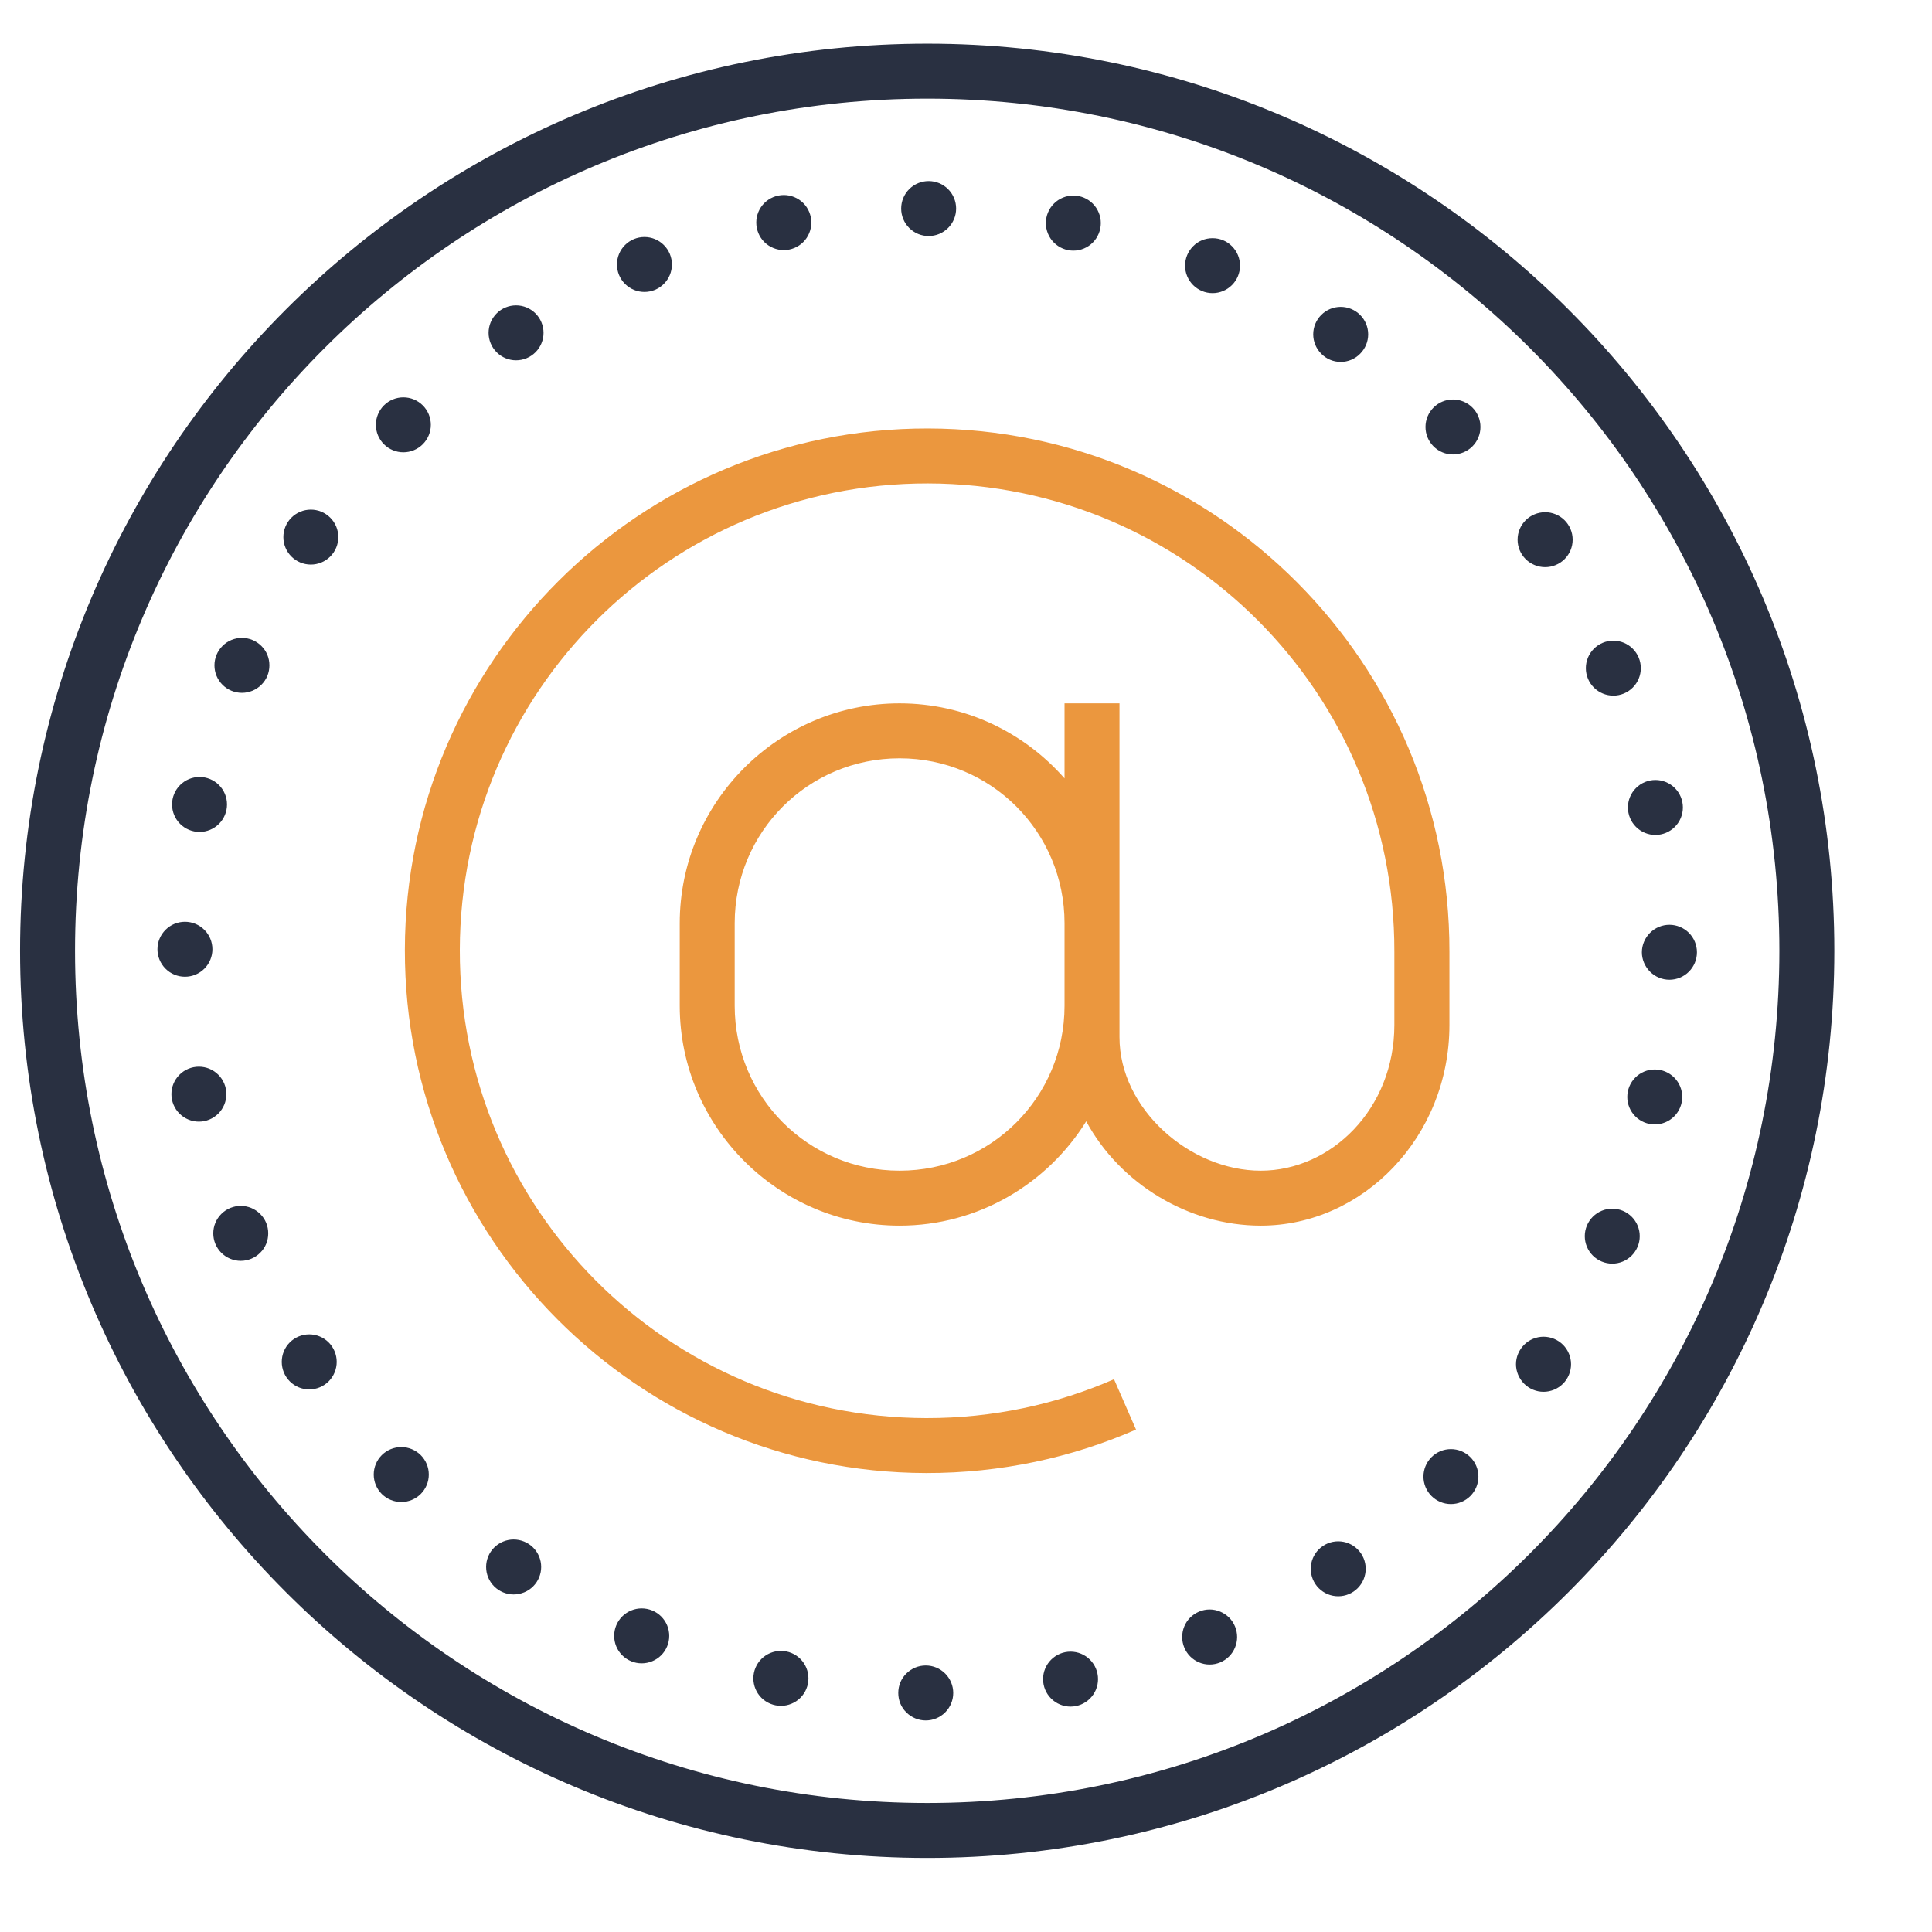
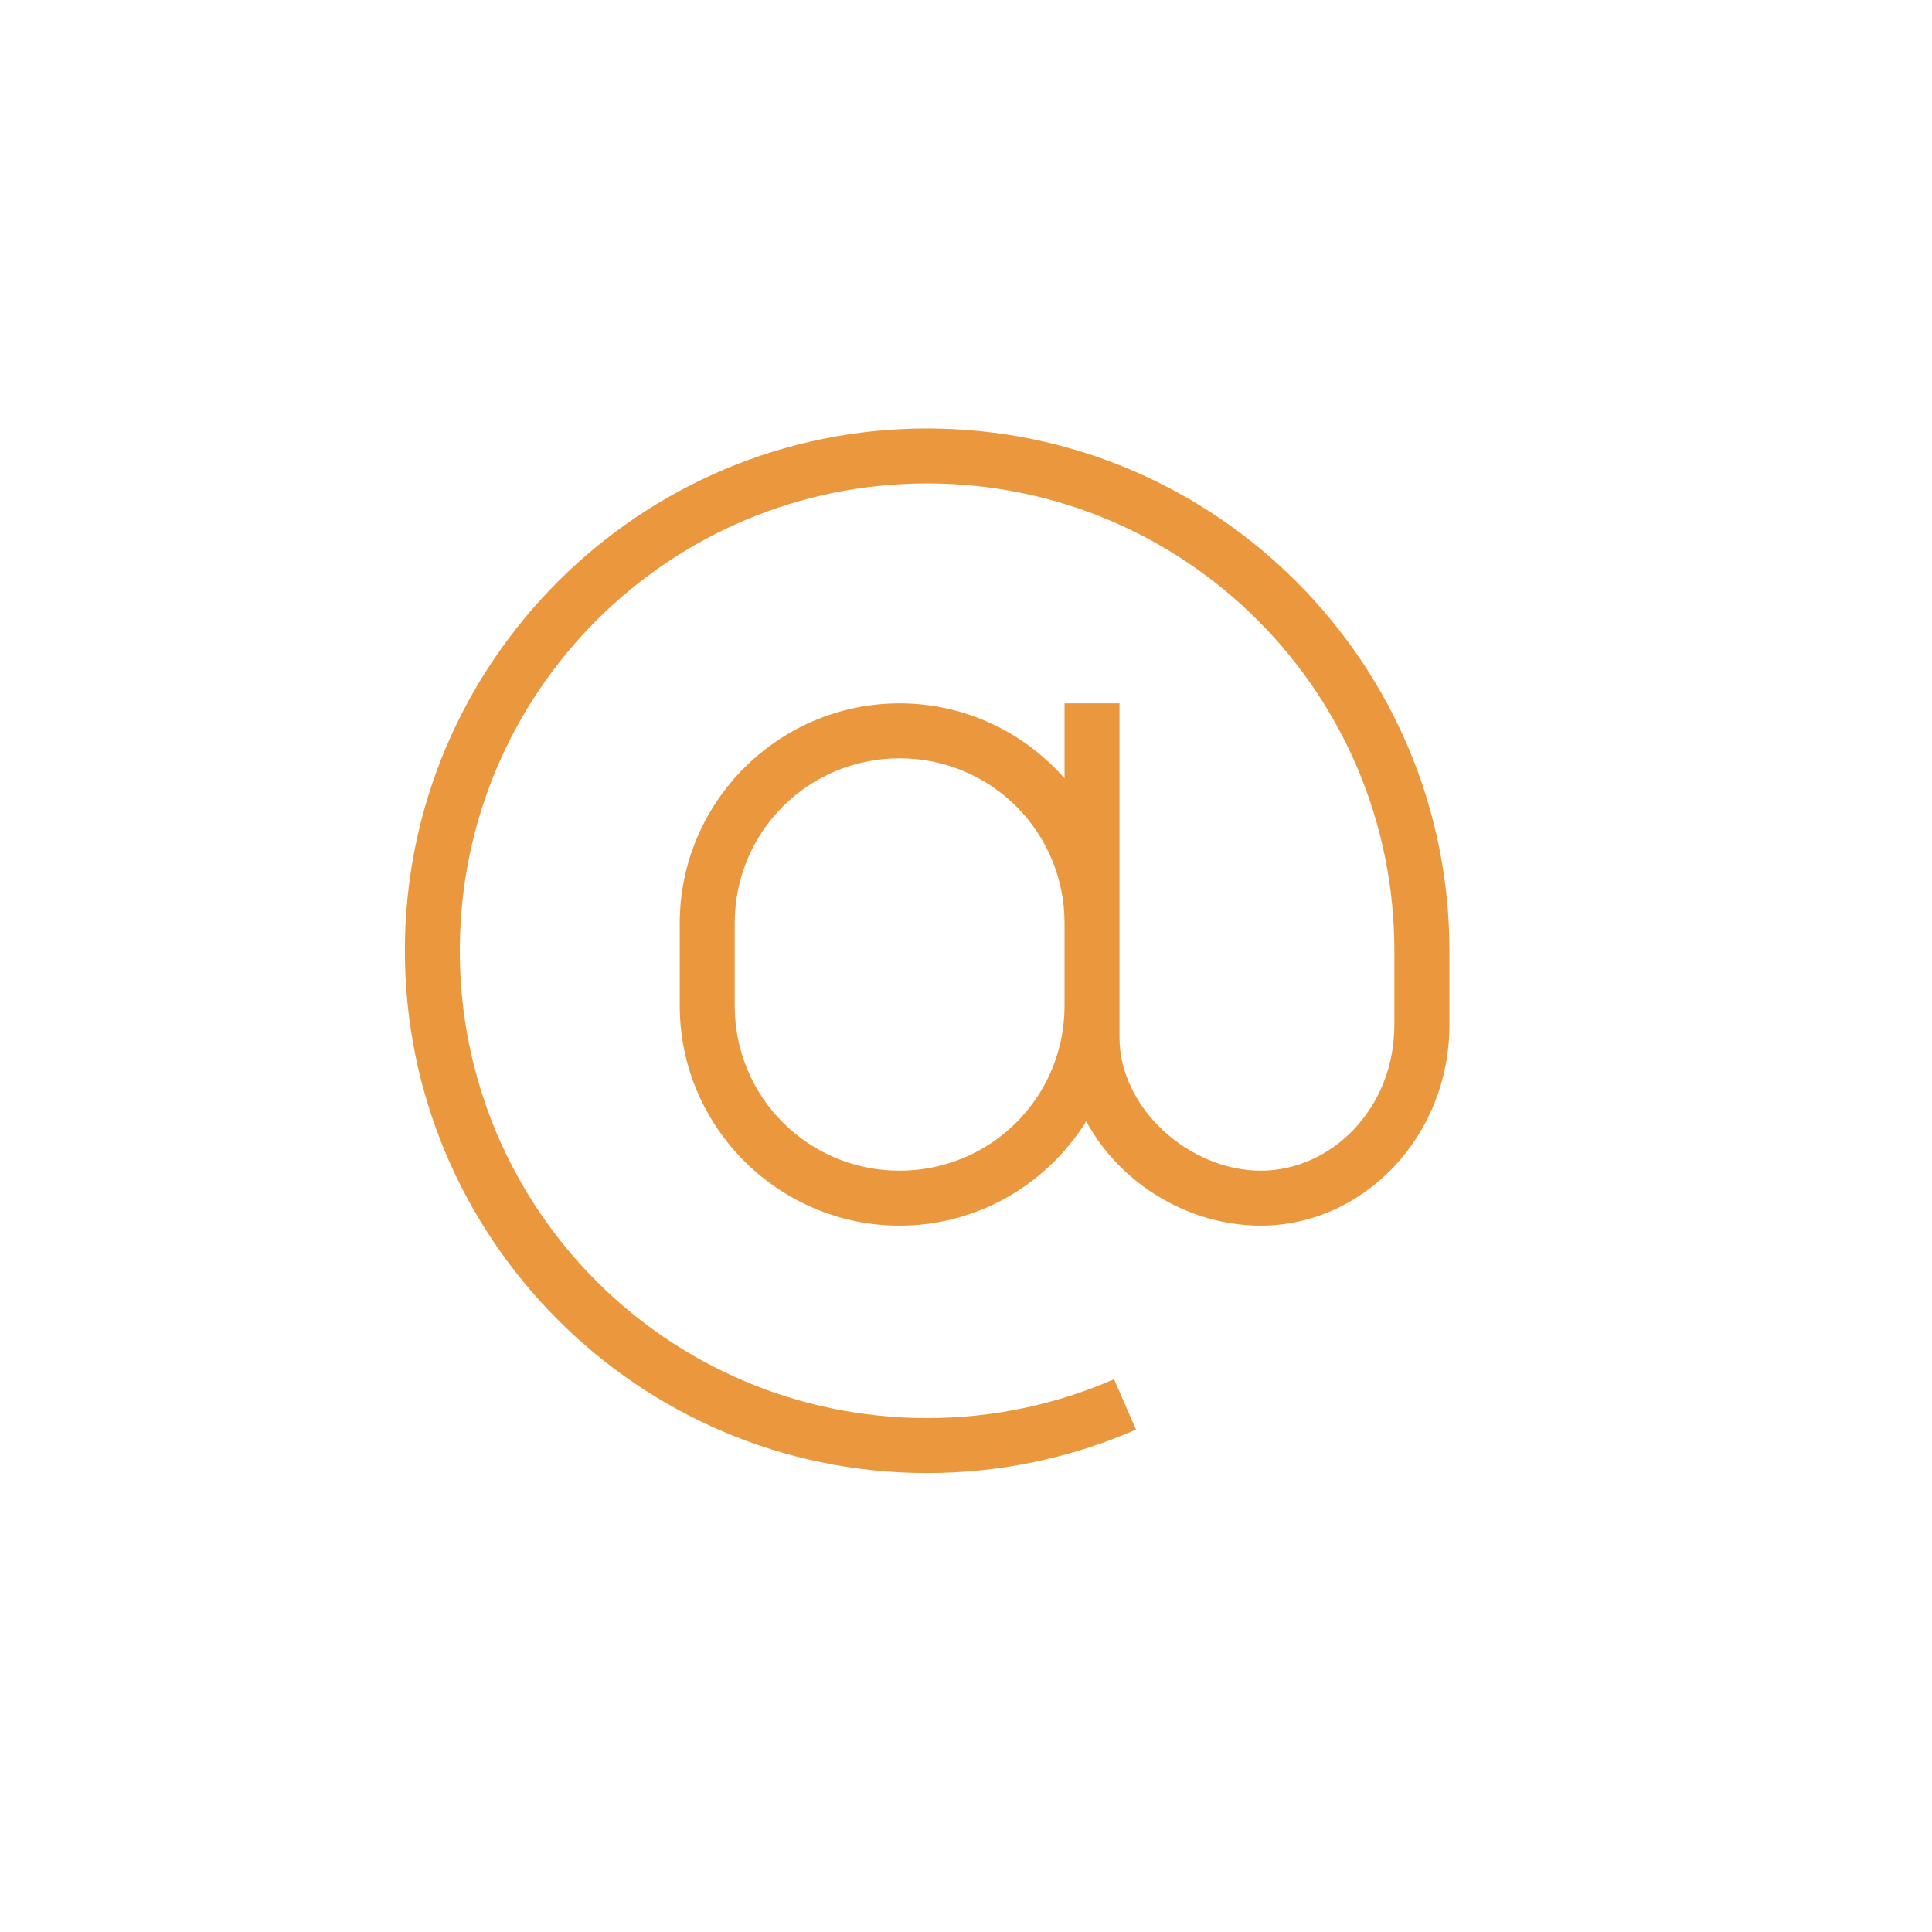
<svg xmlns="http://www.w3.org/2000/svg" width="18" height="18" viewBox="0 0 18 18" fill="none">
-   <path d="M8.639 0.407C3.974 0.407 0.187 4.194 0.187 8.858C0.187 13.523 3.974 17.31 8.639 17.31C13.303 17.31 17.09 13.523 17.09 8.858C17.09 4.194 13.303 0.407 8.639 0.407ZM8.639 0.919C13.027 0.919 16.578 4.471 16.578 8.858C16.578 13.246 13.027 16.798 8.639 16.798C4.251 16.798 0.699 13.246 0.699 8.858C0.699 4.471 4.251 0.919 8.639 0.919ZM8.652 1.687C8.584 1.687 8.519 1.714 8.471 1.762C8.423 1.81 8.396 1.875 8.396 1.943C8.396 2.011 8.423 2.076 8.471 2.124C8.519 2.172 8.584 2.199 8.652 2.199C8.72 2.199 8.785 2.172 8.833 2.124C8.881 2.076 8.908 2.011 8.908 1.943C8.908 1.875 8.881 1.81 8.833 1.762C8.785 1.714 8.72 1.687 8.652 1.687ZM7.303 1.817C7.235 1.817 7.169 1.844 7.121 1.892C7.073 1.94 7.046 2.006 7.046 2.073C7.046 2.141 7.073 2.207 7.121 2.255C7.169 2.303 7.235 2.33 7.303 2.33C7.37 2.33 7.436 2.303 7.484 2.255C7.532 2.207 7.559 2.141 7.559 2.073C7.559 2.006 7.532 1.94 7.484 1.892C7.436 1.844 7.37 1.817 7.303 1.817ZM10 1.822C9.932 1.822 9.867 1.849 9.819 1.897C9.771 1.945 9.744 2.011 9.744 2.078C9.744 2.146 9.771 2.212 9.819 2.26C9.867 2.308 9.932 2.335 10 2.335C10.068 2.335 10.133 2.308 10.181 2.26C10.229 2.212 10.256 2.146 10.256 2.078C10.256 2.011 10.229 1.945 10.181 1.897C10.133 1.849 10.068 1.822 10 1.822ZM6.004 2.208C5.936 2.208 5.871 2.235 5.823 2.283C5.775 2.331 5.748 2.396 5.748 2.464C5.748 2.532 5.775 2.597 5.823 2.645C5.871 2.693 5.936 2.72 6.004 2.72C6.072 2.72 6.137 2.693 6.185 2.645C6.233 2.597 6.26 2.532 6.26 2.464C6.26 2.396 6.233 2.331 6.185 2.283C6.137 2.235 6.072 2.208 6.004 2.208ZM11.297 2.219C11.229 2.219 11.164 2.245 11.116 2.294C11.068 2.342 11.041 2.407 11.041 2.475C11.041 2.543 11.068 2.608 11.116 2.656C11.164 2.704 11.229 2.731 11.297 2.731C11.365 2.731 11.43 2.704 11.478 2.656C11.526 2.608 11.553 2.543 11.553 2.475C11.553 2.407 11.526 2.342 11.478 2.294C11.43 2.245 11.365 2.219 11.297 2.219ZM4.808 2.845C4.74 2.845 4.675 2.872 4.627 2.92C4.579 2.968 4.552 3.033 4.552 3.101C4.552 3.169 4.579 3.234 4.627 3.282C4.675 3.33 4.74 3.357 4.808 3.357C4.876 3.357 4.941 3.33 4.989 3.282C5.037 3.234 5.064 3.169 5.064 3.101C5.064 3.033 5.037 2.968 4.989 2.92C4.941 2.872 4.876 2.845 4.808 2.845ZM12.491 2.859C12.423 2.859 12.358 2.886 12.31 2.934C12.262 2.982 12.235 3.047 12.235 3.115C12.235 3.183 12.262 3.248 12.31 3.296C12.358 3.345 12.423 3.372 12.491 3.372C12.559 3.372 12.624 3.345 12.672 3.296C12.72 3.248 12.747 3.183 12.747 3.115C12.747 3.047 12.72 2.982 12.672 2.934C12.624 2.886 12.559 2.859 12.491 2.859ZM3.758 3.702C3.69 3.702 3.625 3.729 3.577 3.777C3.529 3.825 3.502 3.89 3.502 3.958C3.502 4.026 3.529 4.091 3.577 4.139C3.625 4.187 3.69 4.214 3.758 4.214C3.826 4.214 3.891 4.187 3.939 4.139C3.987 4.091 4.014 4.026 4.014 3.958C4.014 3.89 3.987 3.825 3.939 3.777C3.891 3.729 3.826 3.702 3.758 3.702ZM13.537 3.722C13.469 3.722 13.404 3.749 13.356 3.797C13.308 3.845 13.281 3.91 13.281 3.978C13.281 4.046 13.308 4.111 13.356 4.159C13.404 4.207 13.469 4.234 13.537 4.234C13.605 4.234 13.67 4.207 13.718 4.159C13.766 4.111 13.793 4.046 13.793 3.978C13.793 3.91 13.766 3.845 13.718 3.797C13.67 3.749 13.605 3.722 13.537 3.722ZM2.896 4.748C2.828 4.748 2.763 4.775 2.715 4.823C2.667 4.871 2.64 4.936 2.64 5.004C2.64 5.072 2.667 5.137 2.715 5.185C2.763 5.233 2.828 5.26 2.896 5.26C2.964 5.26 3.029 5.233 3.077 5.185C3.125 5.137 3.152 5.072 3.152 5.004C3.152 4.936 3.125 4.871 3.077 4.823C3.029 4.775 2.964 4.748 2.896 4.748ZM14.396 4.772C14.328 4.772 14.262 4.799 14.214 4.847C14.166 4.895 14.139 4.96 14.139 5.028C14.139 5.096 14.166 5.161 14.214 5.209C14.262 5.257 14.328 5.284 14.396 5.284C14.463 5.284 14.529 5.257 14.577 5.209C14.625 5.161 14.652 5.096 14.652 5.028C14.652 4.96 14.625 4.895 14.577 4.847C14.529 4.799 14.463 4.772 14.396 4.772ZM2.254 5.943C2.186 5.943 2.121 5.97 2.073 6.018C2.025 6.066 1.998 6.131 1.998 6.199C1.998 6.267 2.025 6.332 2.073 6.38C2.121 6.428 2.186 6.455 2.254 6.455C2.322 6.455 2.387 6.428 2.435 6.38C2.484 6.332 2.51 6.267 2.51 6.199C2.51 6.131 2.484 6.066 2.435 6.018C2.387 5.97 2.322 5.943 2.254 5.943ZM15.031 5.969C14.963 5.969 14.898 5.996 14.85 6.044C14.802 6.092 14.775 6.157 14.775 6.225C14.775 6.293 14.802 6.358 14.85 6.406C14.898 6.454 14.963 6.481 15.031 6.481C15.099 6.481 15.164 6.454 15.212 6.406C15.26 6.358 15.287 6.293 15.287 6.225C15.287 6.157 15.26 6.092 15.212 6.044C15.164 5.996 15.099 5.969 15.031 5.969ZM1.859 7.239C1.791 7.239 1.726 7.266 1.678 7.314C1.63 7.362 1.603 7.427 1.603 7.495C1.603 7.563 1.63 7.628 1.678 7.676C1.726 7.724 1.791 7.751 1.859 7.751C1.927 7.751 1.992 7.724 2.04 7.676C2.088 7.628 2.115 7.563 2.115 7.495C2.115 7.427 2.088 7.362 2.04 7.314C1.992 7.266 1.927 7.239 1.859 7.239ZM15.423 7.267C15.355 7.267 15.29 7.294 15.242 7.342C15.194 7.39 15.167 7.455 15.167 7.523C15.167 7.591 15.194 7.656 15.242 7.704C15.29 7.752 15.355 7.779 15.423 7.779C15.491 7.779 15.556 7.752 15.604 7.704C15.652 7.656 15.679 7.591 15.679 7.523C15.679 7.455 15.652 7.39 15.604 7.342C15.556 7.294 15.491 7.267 15.423 7.267ZM1.723 8.588C1.655 8.588 1.59 8.615 1.542 8.663C1.494 8.711 1.467 8.776 1.467 8.844C1.467 8.912 1.494 8.977 1.542 9.025C1.59 9.073 1.655 9.1 1.723 9.1C1.791 9.1 1.856 9.073 1.904 9.025C1.952 8.977 1.979 8.912 1.979 8.844C1.979 8.776 1.952 8.711 1.904 8.663C1.856 8.615 1.791 8.588 1.723 8.588ZM15.554 8.616C15.486 8.616 15.421 8.643 15.373 8.691C15.325 8.739 15.297 8.804 15.297 8.872C15.297 8.94 15.325 9.005 15.373 9.053C15.421 9.101 15.486 9.128 15.554 9.128C15.621 9.128 15.687 9.101 15.735 9.053C15.783 9.005 15.81 8.94 15.81 8.872C15.81 8.804 15.783 8.739 15.735 8.691C15.687 8.643 15.621 8.616 15.554 8.616ZM1.853 9.938C1.785 9.938 1.72 9.965 1.672 10.013C1.624 10.061 1.597 10.126 1.597 10.194C1.597 10.262 1.624 10.327 1.672 10.375C1.72 10.423 1.785 10.45 1.853 10.45C1.921 10.45 1.986 10.423 2.034 10.375C2.082 10.327 2.109 10.262 2.109 10.194C2.109 10.126 2.082 10.061 2.034 10.013C1.986 9.965 1.921 9.938 1.853 9.938ZM15.417 9.964C15.349 9.964 15.284 9.991 15.236 10.039C15.188 10.087 15.161 10.152 15.161 10.22C15.161 10.288 15.188 10.353 15.236 10.401C15.284 10.449 15.349 10.476 15.417 10.476C15.485 10.476 15.55 10.449 15.598 10.401C15.646 10.353 15.673 10.288 15.673 10.22C15.673 10.152 15.646 10.087 15.598 10.039C15.55 9.991 15.485 9.964 15.417 9.964ZM2.243 11.235C2.175 11.235 2.11 11.262 2.062 11.31C2.014 11.358 1.987 11.423 1.987 11.491C1.987 11.559 2.014 11.624 2.062 11.672C2.11 11.72 2.175 11.747 2.243 11.747C2.311 11.747 2.376 11.72 2.424 11.672C2.473 11.624 2.499 11.559 2.499 11.491C2.499 11.423 2.473 11.358 2.424 11.31C2.376 11.262 2.311 11.235 2.243 11.235ZM15.021 11.261C14.953 11.261 14.888 11.288 14.84 11.336C14.792 11.384 14.765 11.449 14.765 11.517C14.765 11.585 14.792 11.65 14.84 11.698C14.888 11.746 14.953 11.773 15.021 11.773C15.089 11.773 15.154 11.746 15.202 11.698C15.25 11.65 15.277 11.585 15.277 11.517C15.277 11.449 15.25 11.384 15.202 11.336C15.154 11.288 15.089 11.261 15.021 11.261ZM2.881 12.432C2.813 12.432 2.748 12.459 2.7 12.507C2.652 12.555 2.625 12.621 2.625 12.688C2.625 12.756 2.652 12.822 2.7 12.87C2.748 12.918 2.813 12.945 2.881 12.945C2.949 12.945 3.014 12.918 3.062 12.87C3.11 12.822 3.137 12.756 3.137 12.688C3.137 12.621 3.11 12.555 3.062 12.507C3.014 12.459 2.949 12.432 2.881 12.432ZM14.381 12.454C14.313 12.454 14.248 12.481 14.2 12.529C14.152 12.577 14.124 12.643 14.124 12.71C14.124 12.778 14.152 12.844 14.2 12.892C14.248 12.94 14.313 12.967 14.381 12.967C14.448 12.967 14.514 12.94 14.562 12.892C14.61 12.844 14.637 12.778 14.637 12.71C14.637 12.643 14.61 12.577 14.562 12.529C14.514 12.481 14.448 12.454 14.381 12.454ZM3.739 13.482C3.671 13.482 3.605 13.509 3.557 13.557C3.509 13.605 3.482 13.67 3.482 13.738C3.482 13.806 3.509 13.871 3.557 13.919C3.605 13.967 3.671 13.994 3.739 13.994C3.806 13.994 3.872 13.967 3.92 13.919C3.968 13.871 3.995 13.806 3.995 13.738C3.995 13.67 3.968 13.605 3.92 13.557C3.872 13.509 3.806 13.482 3.739 13.482ZM13.518 13.501C13.45 13.501 13.385 13.528 13.337 13.576C13.289 13.624 13.262 13.689 13.262 13.757C13.262 13.825 13.289 13.89 13.337 13.938C13.385 13.986 13.45 14.013 13.518 14.013C13.586 14.013 13.651 13.986 13.699 13.938C13.747 13.89 13.774 13.825 13.774 13.757C13.774 13.689 13.747 13.624 13.699 13.576C13.651 13.528 13.586 13.501 13.518 13.501ZM4.785 14.343C4.718 14.343 4.652 14.37 4.604 14.418C4.556 14.466 4.529 14.531 4.529 14.599C4.529 14.667 4.556 14.732 4.604 14.78C4.652 14.828 4.718 14.855 4.785 14.855C4.853 14.855 4.919 14.828 4.967 14.78C5.015 14.732 5.042 14.667 5.042 14.599C5.042 14.531 5.015 14.466 4.967 14.418C4.919 14.37 4.853 14.343 4.785 14.343ZM12.468 14.36C12.4 14.36 12.335 14.387 12.287 14.435C12.239 14.483 12.212 14.548 12.212 14.616C12.212 14.684 12.239 14.749 12.287 14.797C12.335 14.845 12.4 14.872 12.468 14.872C12.536 14.872 12.601 14.845 12.649 14.797C12.697 14.749 12.724 14.684 12.724 14.616C12.724 14.548 12.697 14.483 12.649 14.435C12.601 14.387 12.536 14.36 12.468 14.36ZM5.978 14.985C5.911 14.985 5.845 15.012 5.797 15.06C5.749 15.108 5.722 15.173 5.722 15.241C5.722 15.309 5.749 15.374 5.797 15.422C5.845 15.47 5.911 15.497 5.978 15.497C6.046 15.497 6.112 15.47 6.16 15.422C6.208 15.374 6.235 15.309 6.235 15.241C6.235 15.173 6.208 15.108 6.16 15.06C6.112 15.012 6.046 14.985 5.978 14.985ZM11.27 14.995C11.202 14.995 11.137 15.023 11.089 15.07C11.041 15.118 11.014 15.184 11.014 15.252C11.014 15.319 11.041 15.385 11.089 15.433C11.137 15.481 11.202 15.508 11.27 15.508C11.338 15.508 11.403 15.481 11.451 15.433C11.499 15.385 11.526 15.319 11.526 15.252C11.526 15.184 11.499 15.118 11.451 15.07C11.403 15.023 11.338 14.995 11.27 14.995ZM7.276 15.381C7.208 15.381 7.142 15.408 7.094 15.456C7.046 15.504 7.019 15.569 7.019 15.637C7.019 15.705 7.046 15.77 7.094 15.818C7.142 15.866 7.208 15.893 7.276 15.893C7.343 15.893 7.409 15.866 7.457 15.818C7.505 15.77 7.532 15.705 7.532 15.637C7.532 15.569 7.505 15.504 7.457 15.456C7.409 15.408 7.343 15.381 7.276 15.381ZM9.974 15.388C9.906 15.388 9.841 15.415 9.793 15.463C9.745 15.511 9.718 15.576 9.718 15.644C9.718 15.712 9.745 15.777 9.793 15.825C9.841 15.873 9.906 15.9 9.974 15.9C10.042 15.9 10.107 15.873 10.155 15.825C10.203 15.777 10.23 15.712 10.23 15.644C10.23 15.576 10.203 15.511 10.155 15.463C10.107 15.415 10.042 15.388 9.974 15.388ZM8.625 15.517C8.557 15.517 8.492 15.544 8.444 15.592C8.395 15.64 8.369 15.705 8.369 15.773C8.369 15.841 8.395 15.906 8.444 15.954C8.492 16.002 8.557 16.029 8.625 16.029C8.693 16.029 8.758 16.002 8.806 15.954C8.854 15.906 8.881 15.841 8.881 15.773C8.881 15.705 8.854 15.64 8.806 15.592C8.758 15.544 8.693 15.517 8.625 15.517Z" fill="#293041" />
  <path d="M8.647 3.992C5.963 3.987 3.777 6.164 3.772 8.848C3.767 11.532 5.944 13.719 8.628 13.724C9.323 13.725 9.985 13.581 10.584 13.319L10.379 12.85C9.843 13.084 9.252 13.213 8.629 13.212C6.221 13.207 4.279 11.257 4.284 8.849C4.289 6.442 6.239 4.5 8.646 4.504C11.054 4.509 12.996 6.459 12.991 8.867V9.549C12.991 10.331 12.402 10.907 11.746 10.907C11.086 10.907 10.429 10.331 10.43 9.662V9.662V9.37V8.602V6.553H9.918V7.252C9.542 6.824 8.993 6.553 8.381 6.553C7.253 6.553 6.333 7.473 6.333 8.602V9.37C6.333 10.498 7.253 11.419 8.381 11.419C9.115 11.419 9.758 11.029 10.12 10.447C10.434 11.028 11.073 11.419 11.746 11.419C12.699 11.419 13.504 10.592 13.504 9.549V8.868V8.867C13.509 6.183 11.331 3.997 8.647 3.992ZM8.381 7.065C9.233 7.065 9.918 7.75 9.918 8.602V9.37C9.918 10.222 9.233 10.907 8.381 10.907C7.53 10.907 6.845 10.222 6.845 9.37V8.602C6.845 7.75 7.53 7.065 8.381 7.065Z" fill="#EB973E" />
</svg>